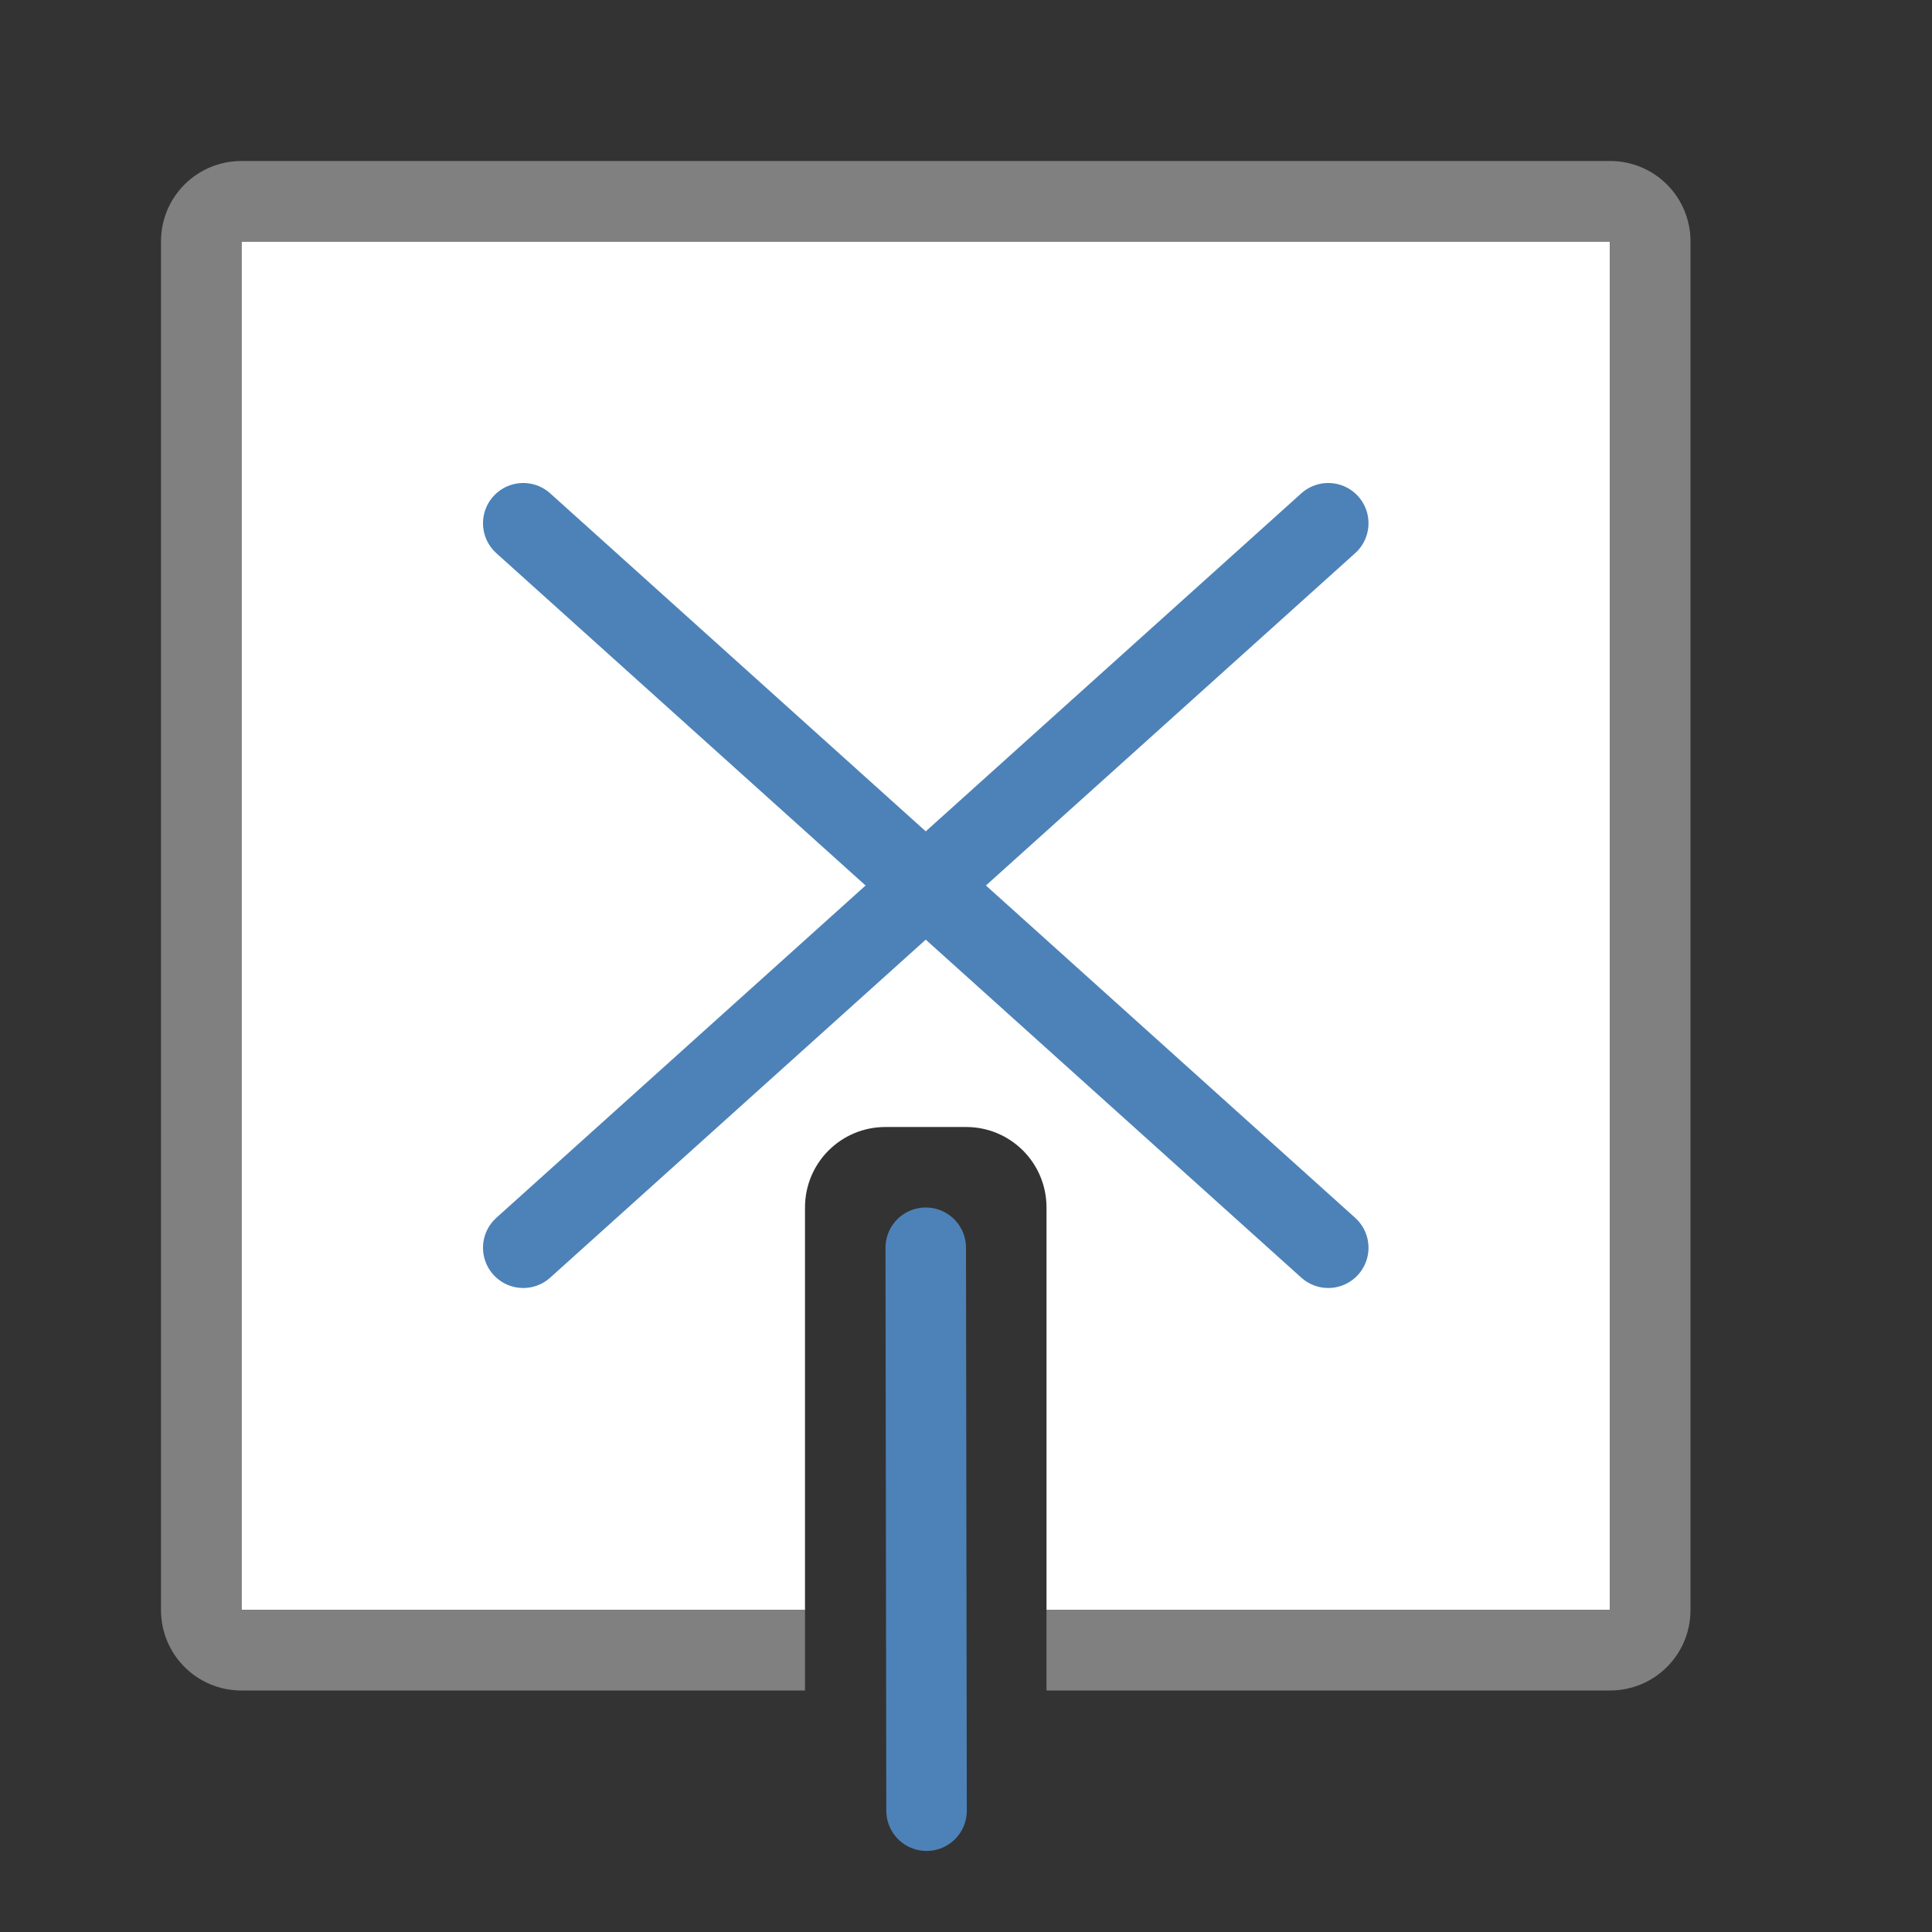
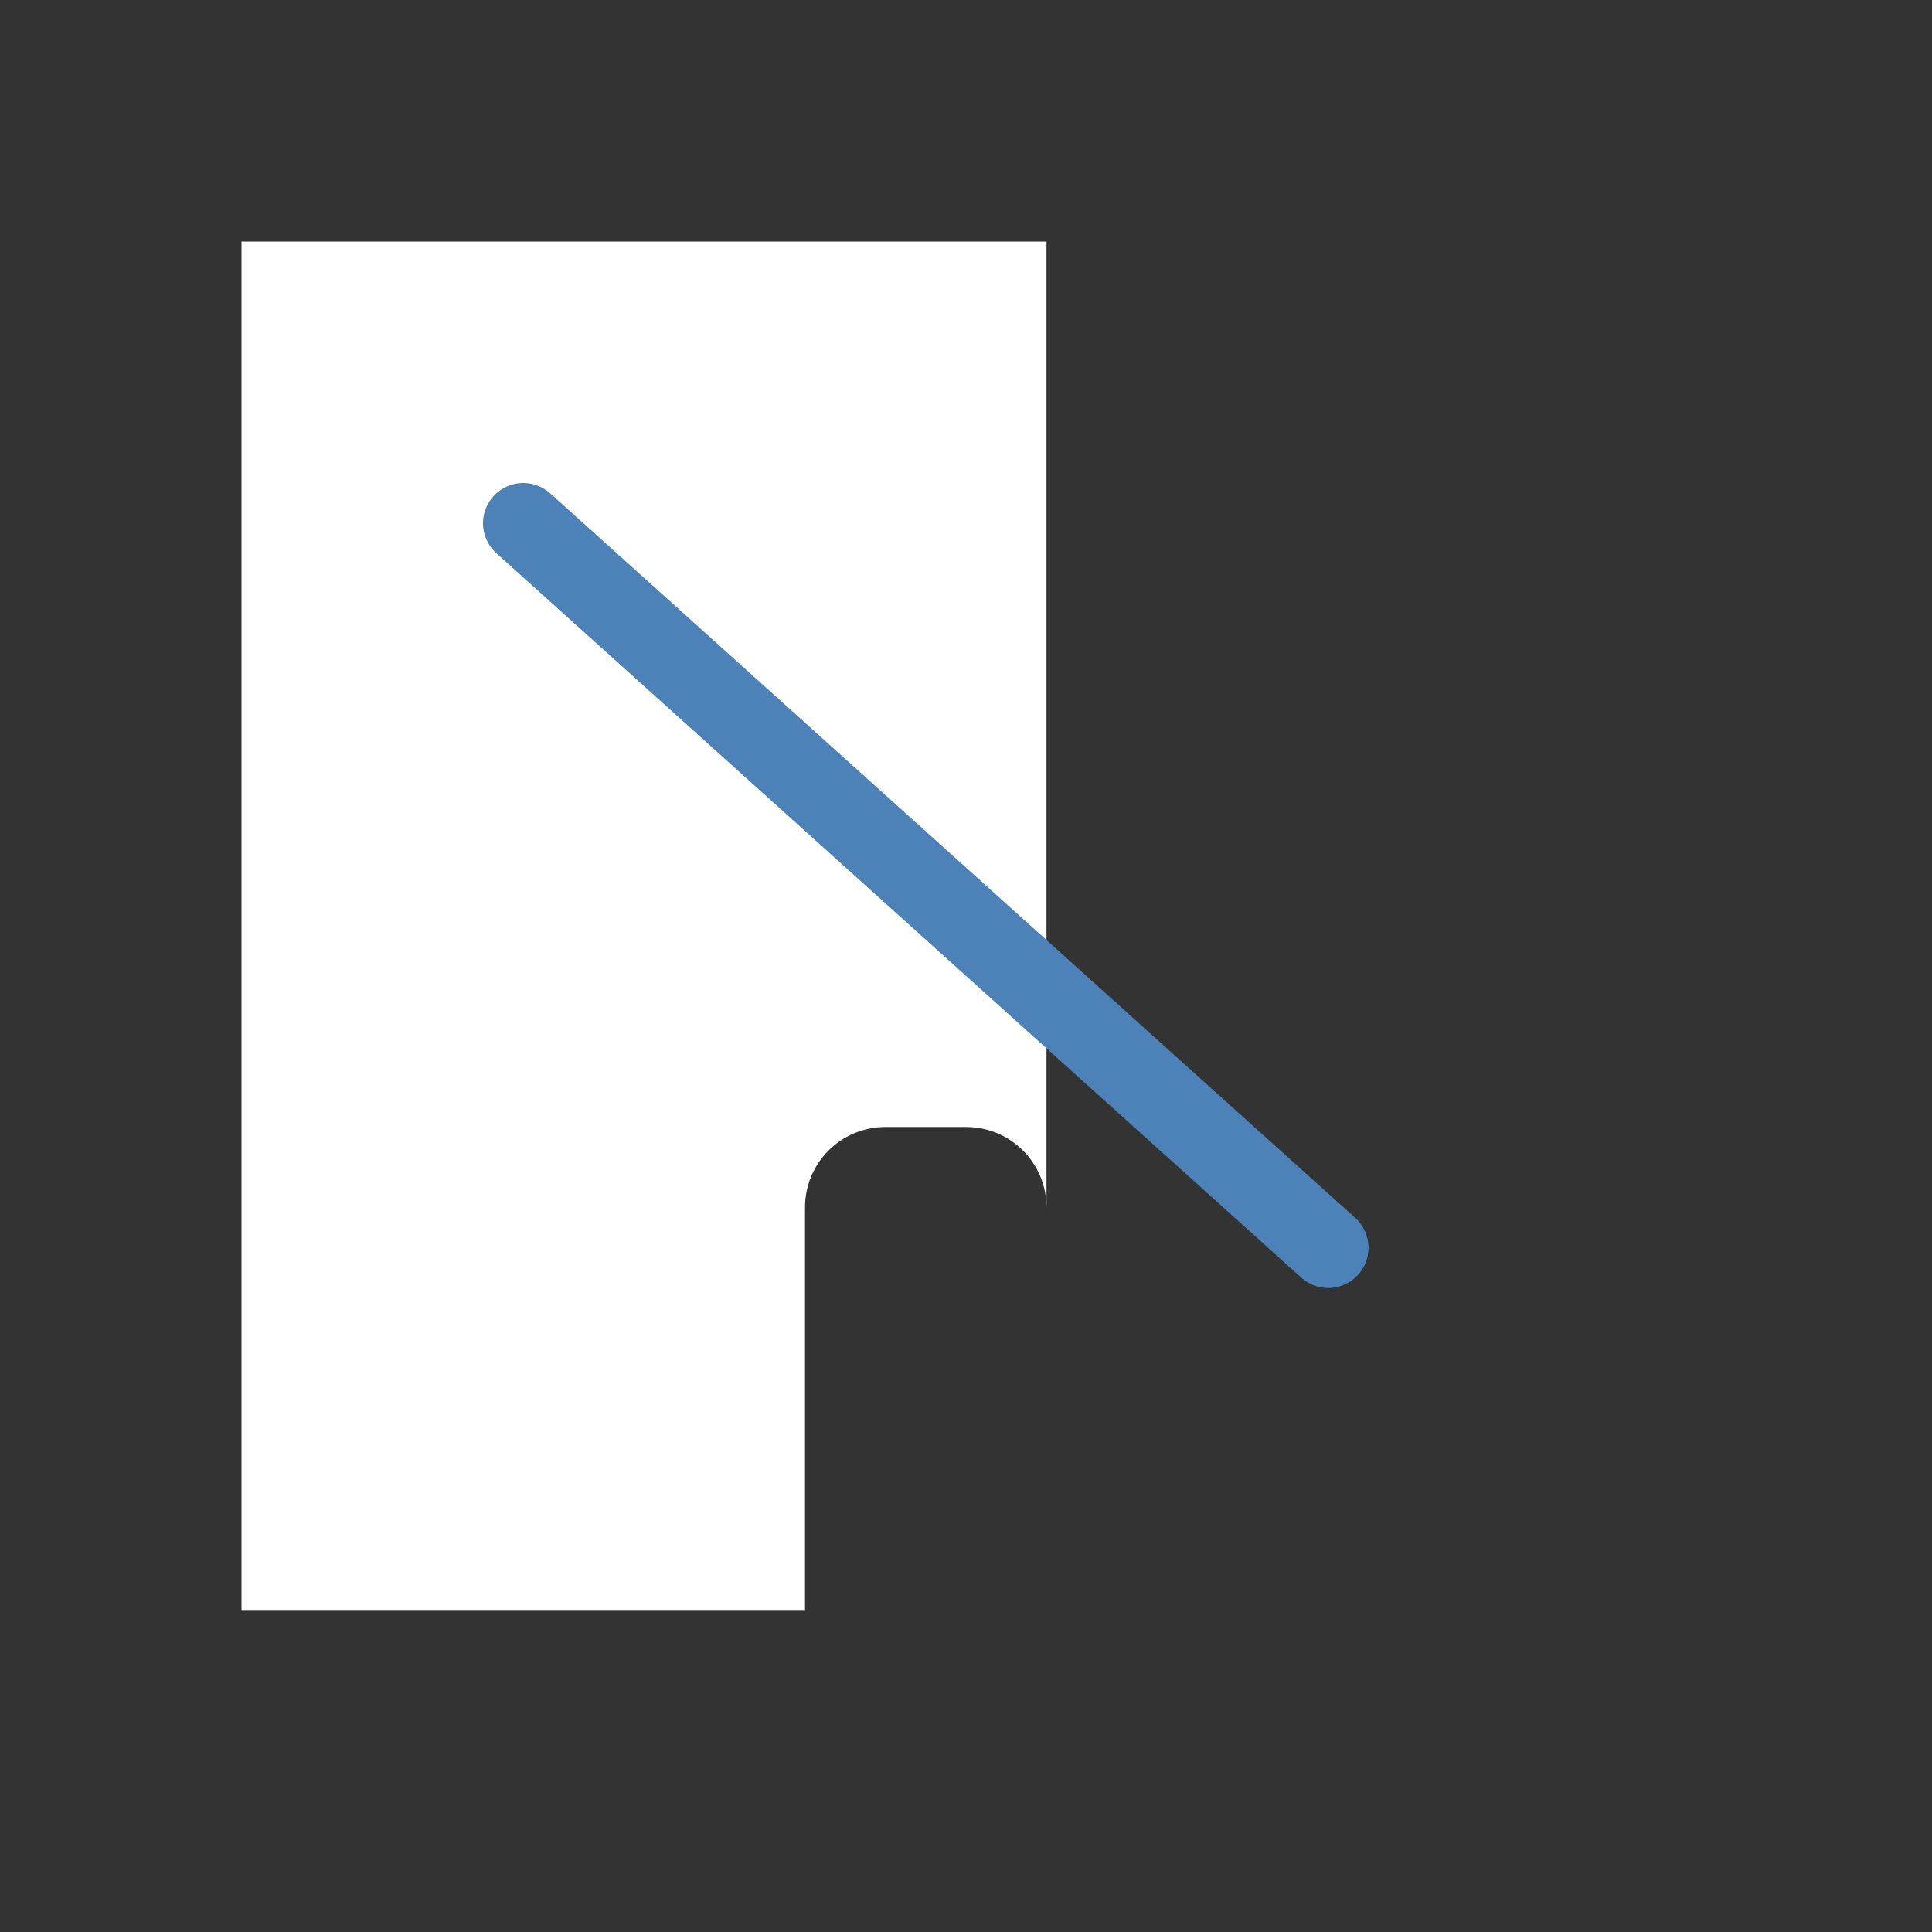
<svg xmlns="http://www.w3.org/2000/svg" viewBox="0 0 24 24">
  <rect x="0" y="0" width="24" height="24" fill="#333333" stroke="none" />
  <g transform="matrix(1 0 0 -1 0 24)">
-     <path d="m3 3v17h7v-5c0-.554.446-1 1-1h1c.554 0 1 .446 1 1v5h7v-17z" fill="#fff" transform="matrix(1 0 0 -1 0 24)" />
-     <path d="m3 3c-.554 0-1 .446-1 1v17c0 .554.446 1 1 1h17c.554 0 1-.446 1-1v-17c0-.554-.446-1-1-1h-4-.881-2.119v1h2.916.084 4v17h-17v-17h4 .113 2.887v-1h-2.109-.891z" fill="#808080" />
+     <path d="m3 3v17h7v-5c0-.554.446-1 1-1h1c.554 0 1 .446 1 1v5v-17z" fill="#fff" transform="matrix(1 0 0 -1 0 24)" />
    <g fill="none" stroke="#4d82b8" stroke-linecap="round" stroke-linejoin="round">
-       <path d="m6.5 8.5 10 9" />
      <path d="m16.5 8.5-10 9" />
-       <path d="m11.51 1.507-.01 6.993" />
    </g>
  </g>
</svg>